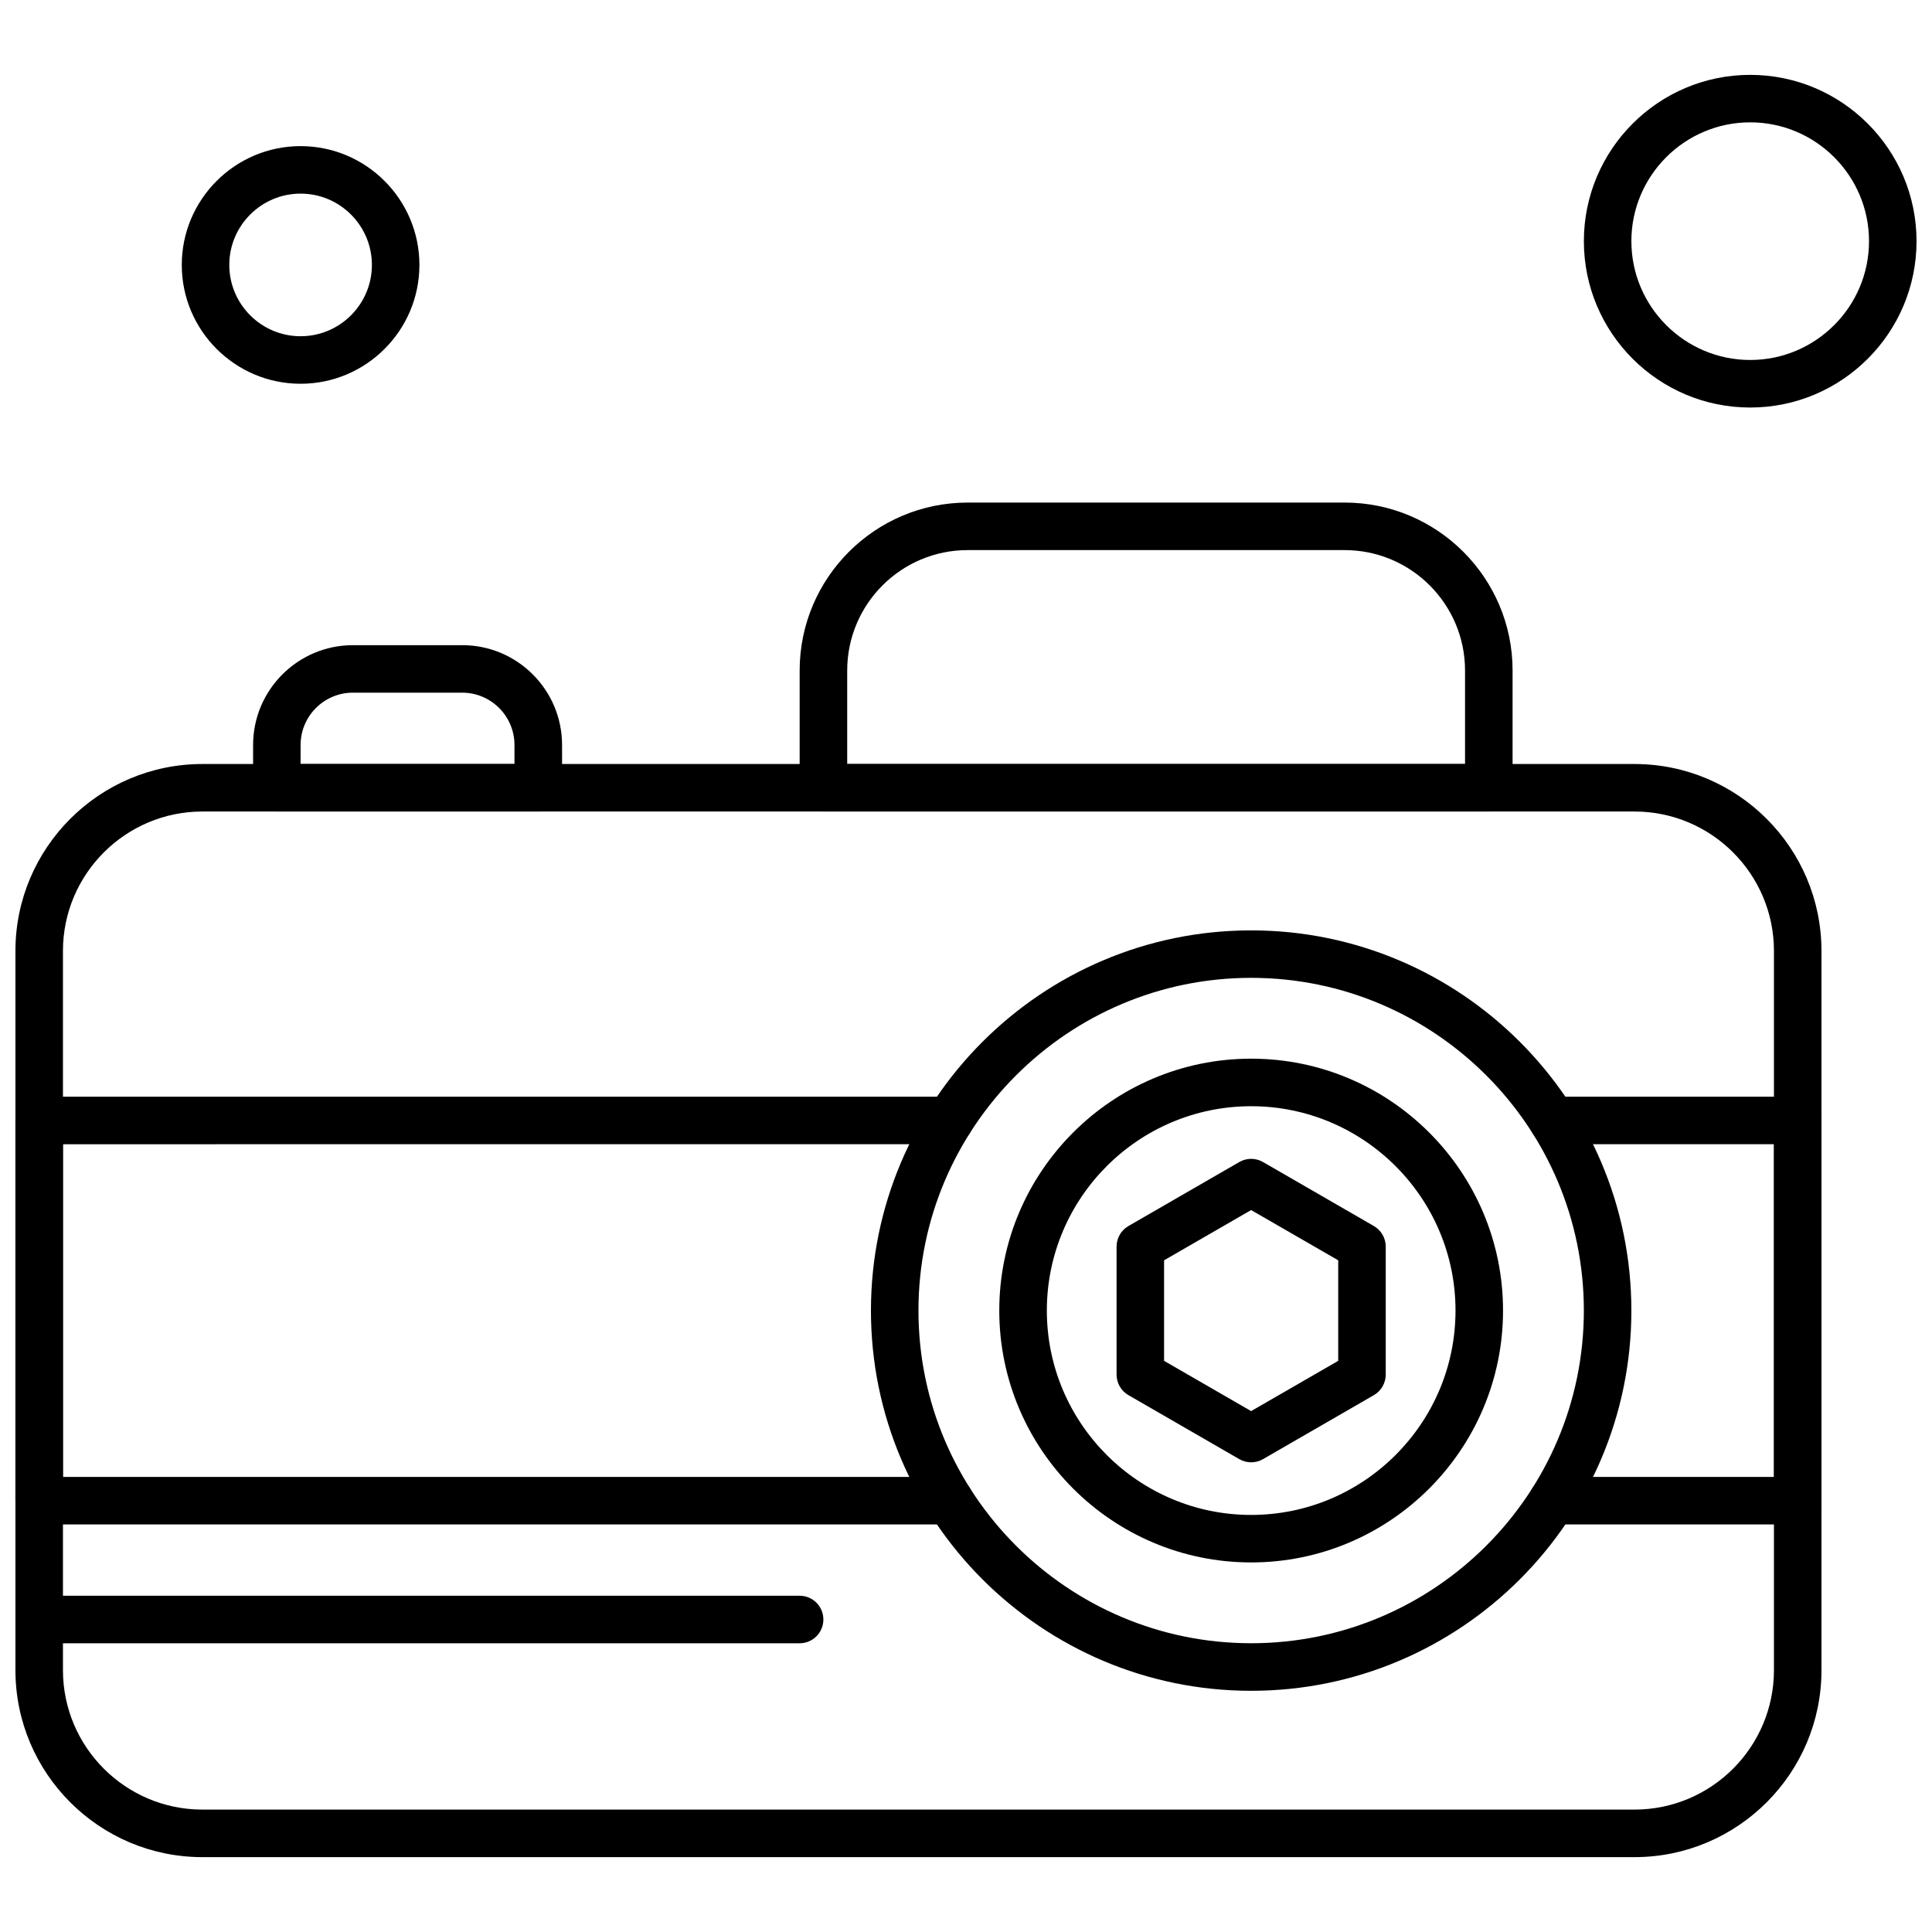
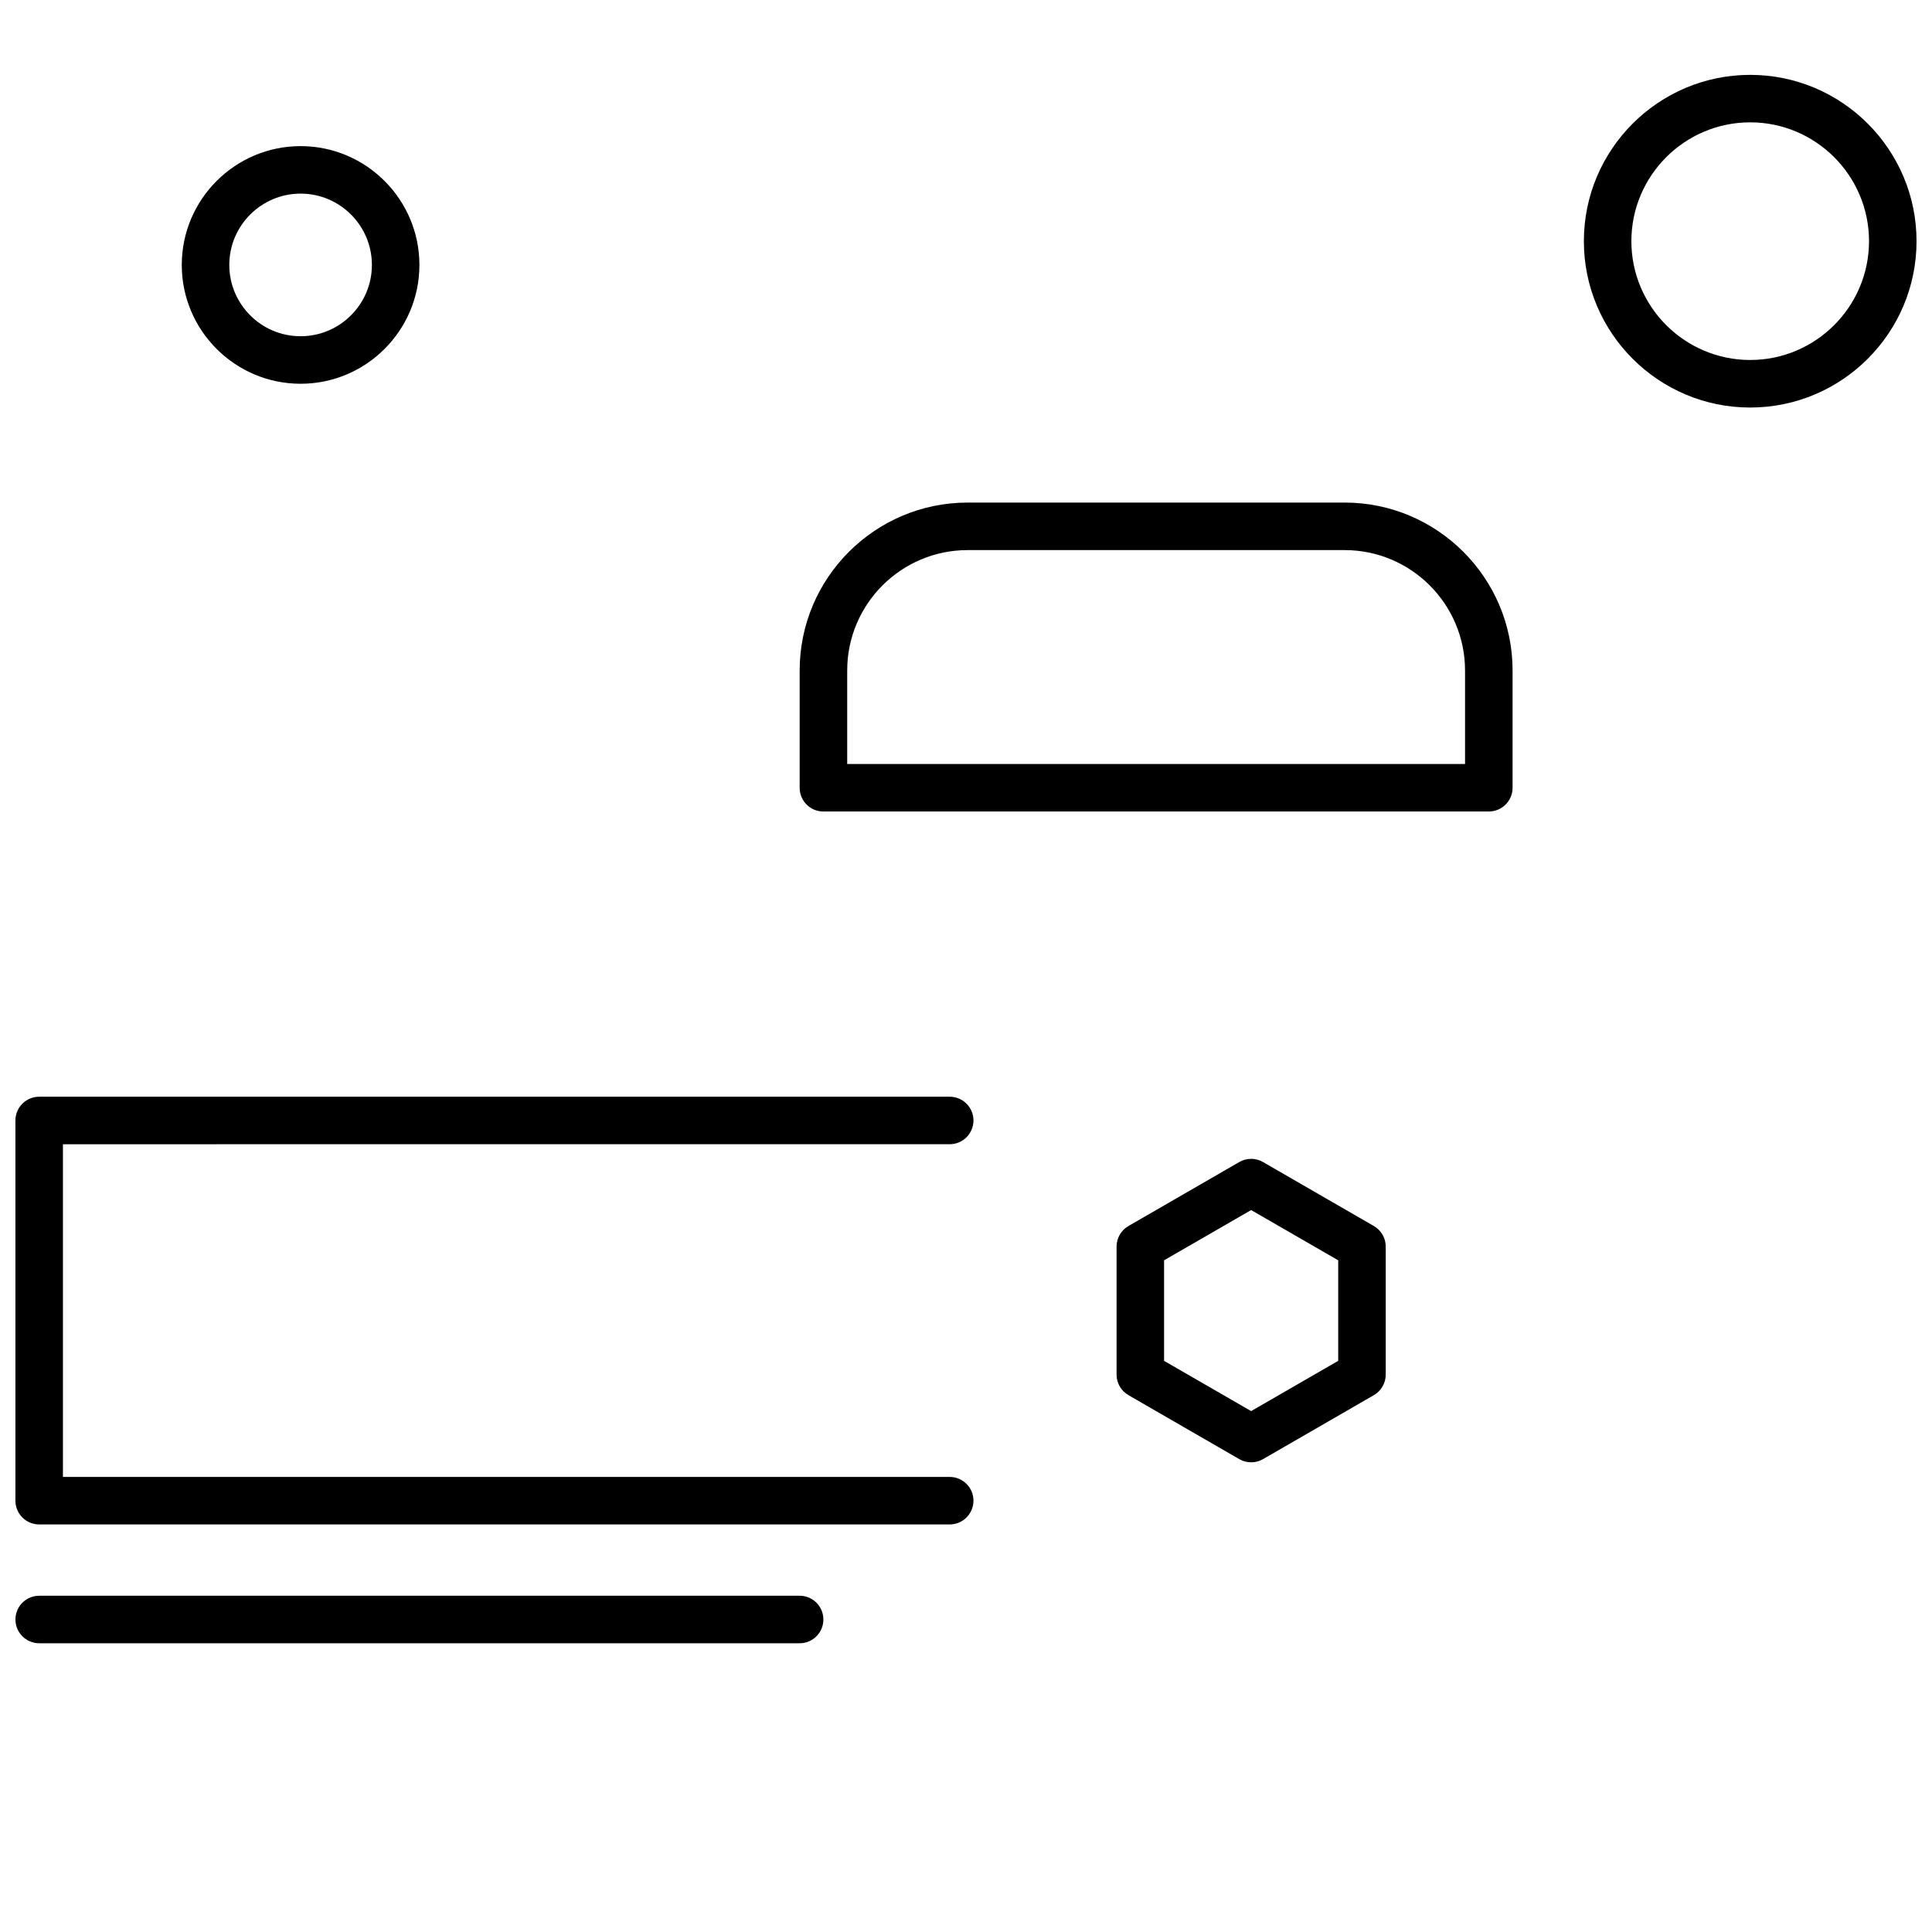
<svg xmlns="http://www.w3.org/2000/svg" width="800px" height="800px" version="1.1" viewBox="144 144 512 512">
  <defs>
    <clipPath id="d">
-       <path d="m148.09 346h478.91v291h-478.91z" />
-     </clipPath>
+       </clipPath>
    <clipPath id="c">
      <path d="m148.09 434h253.91v114h-253.91z" />
    </clipPath>
    <clipPath id="b">
      <path d="m148.09 566h214.91v14h-214.91z" />
    </clipPath>
    <clipPath id="a">
      <path d="m563 163h88.902v89h-88.902z" />
    </clipPath>
  </defs>
  <path d="m475.57 531.53c-1.086 0-2.172-0.285-3.148-0.844l-29.371-16.957c-1.949-1.129-3.148-3.203-3.148-5.453v-33.918c0-2.246 1.199-4.324 3.148-5.449l29.371-16.957c1.949-1.129 4.348-1.129 6.293 0l29.371 16.957c1.949 1.129 3.148 3.203 3.148 5.449v33.918c0 2.25-1.199 4.324-3.148 5.453l-29.371 16.957c-0.965 0.559-2.059 0.844-3.144 0.844zm-23.078-26.891 23.07 13.316 23.078-13.316v-26.645l-23.078-13.316-23.07 13.316zm52.445 3.637h0.008z" fill-rule="evenodd" />
  <g clip-path="url(#d)">
    <path d="m577.18 636.16h-379.55c-27.316 0-49.539-22.227-49.539-49.539v-190.61c0-27.316 22.227-49.539 49.539-49.539h379.54c27.312 0 49.539 22.223 49.539 49.539v190.61c0.008 27.316-22.219 49.539-49.535 49.539zm-379.55-277.1c-20.375 0-36.945 16.578-36.945 36.945v190.61c0 20.375 16.578 36.945 36.945 36.945h379.54c20.371 0 36.945-16.578 36.945-36.945v-190.61c0-20.371-16.578-36.945-36.945-36.945z" fill-rule="evenodd" />
  </g>
  <g clip-path="url(#c)">
    <path d="m395.68 547.99h-241.3c-3.481 0-6.297-2.82-6.297-6.293v-100.76c0-3.481 2.82-6.293 6.297-6.293l241.3-0.004c3.481 0 6.297 2.82 6.297 6.293 0 3.477-2.82 6.297-6.297 6.297l-235 0.004v88.168h235c3.481 0 6.297 2.816 6.297 6.293 0 3.477-2.82 6.297-6.297 6.297z" fill-rule="evenodd" />
  </g>
-   <path d="m620.42 547.99h-64.949c-3.481 0-6.293-2.82-6.293-6.293 0-3.477 2.816-6.297 6.293-6.297l58.656-0.004v-88.168h-58.656c-3.481 0-6.293-2.816-6.293-6.293s2.816-6.293 6.293-6.293l64.949-0.004c3.481 0 6.293 2.82 6.293 6.293v100.76c0.004 3.481-2.816 6.297-6.293 6.297z" fill-rule="evenodd" />
-   <path d="m475.57 592.08c-55.562 0-100.76-45.199-100.76-100.76 0-55.559 45.199-100.76 100.76-100.76s100.76 45.199 100.76 100.76-45.199 100.76-100.76 100.76zm0-188.94c-48.617 0-88.168 39.555-88.168 88.168 0 48.617 39.551 88.168 88.168 88.168 48.617 0 88.168-39.551 88.168-88.168s-39.551-88.168-88.168-88.168z" fill-rule="evenodd" />
-   <path d="m286.64 359.06h-69.273c-3.481 0-6.293-2.82-6.293-6.293v-11.336c0-14.59 11.863-26.453 26.453-26.453l28.973-0.004c14.59 0 26.453 11.863 26.453 26.453v11.336c-0.004 3.481-2.832 6.297-6.309 6.297zm-62.98-12.598h56.68v-5.043c0-7.637-6.219-13.855-13.855-13.855h-28.969c-7.637 0-13.855 6.219-13.855 13.855l-0.004 5.043z" fill-rule="evenodd" />
  <path d="m538.55 359.06h-176.34c-3.481 0-6.293-2.82-6.293-6.293v-31.07c0-24.539 19.969-44.508 44.504-44.508l99.922-0.004c24.539 0 44.508 19.961 44.508 44.504v31.07c-0.004 3.481-2.824 6.297-6.305 6.297zm-170.04-12.598h163.74v-24.773c0-17.594-14.312-31.906-31.906-31.906h-99.922c-17.594 0-31.906 14.312-31.906 31.906v24.773z" fill-rule="evenodd" />
  <g clip-path="url(#b)">
    <path d="m355.92 579.48h-201.53c-3.481 0-6.297-2.82-6.297-6.297 0-3.477 2.82-6.293 6.297-6.293l201.52-0.004c3.481 0 6.293 2.82 6.293 6.297 0 3.477-2.809 6.297-6.285 6.297z" fill-rule="evenodd" />
  </g>
-   <path d="m475.57 558.06c-36.805 0-66.75-29.941-66.75-66.75s29.941-66.75 66.75-66.75c36.805 0 66.75 29.941 66.75 66.75 0 36.805-29.941 66.75-66.75 66.75zm0-120.9c-29.863 0-54.145 24.293-54.145 54.156 0 29.859 24.293 54.156 54.145 54.156 29.852 0 54.156-24.293 54.156-54.156s-24.301-54.156-54.156-54.156z" fill-rule="evenodd" />
  <g clip-path="url(#a)">
    <path d="m607.82 252c-24.309 0-44.078-19.77-44.078-44.078 0-24.309 19.77-44.082 44.078-44.082 24.309 0 44.082 19.773 44.082 44.082 0 24.309-19.773 44.078-44.082 44.078zm0-75.578c-17.363 0-31.488 14.133-31.488 31.488 0 17.359 14.133 31.488 31.488 31.488 17.359 0 31.488-14.133 31.488-31.488 0-17.359-14.125-31.488-31.488-31.488z" fill-rule="evenodd" />
  </g>
  <path d="m223.66 245.7c-17.363 0-31.488-14.125-31.488-31.488 0-17.367 14.133-31.488 31.488-31.488 17.359 0 31.488 14.133 31.488 31.488 0 17.359-14.121 31.488-31.488 31.488zm0-50.387c-10.414 0-18.895 8.477-18.895 18.895 0 10.414 8.473 18.898 18.895 18.898s18.895-8.477 18.895-18.898c0-10.422-8.473-18.895-18.895-18.895z" fill-rule="evenodd" />
</svg>